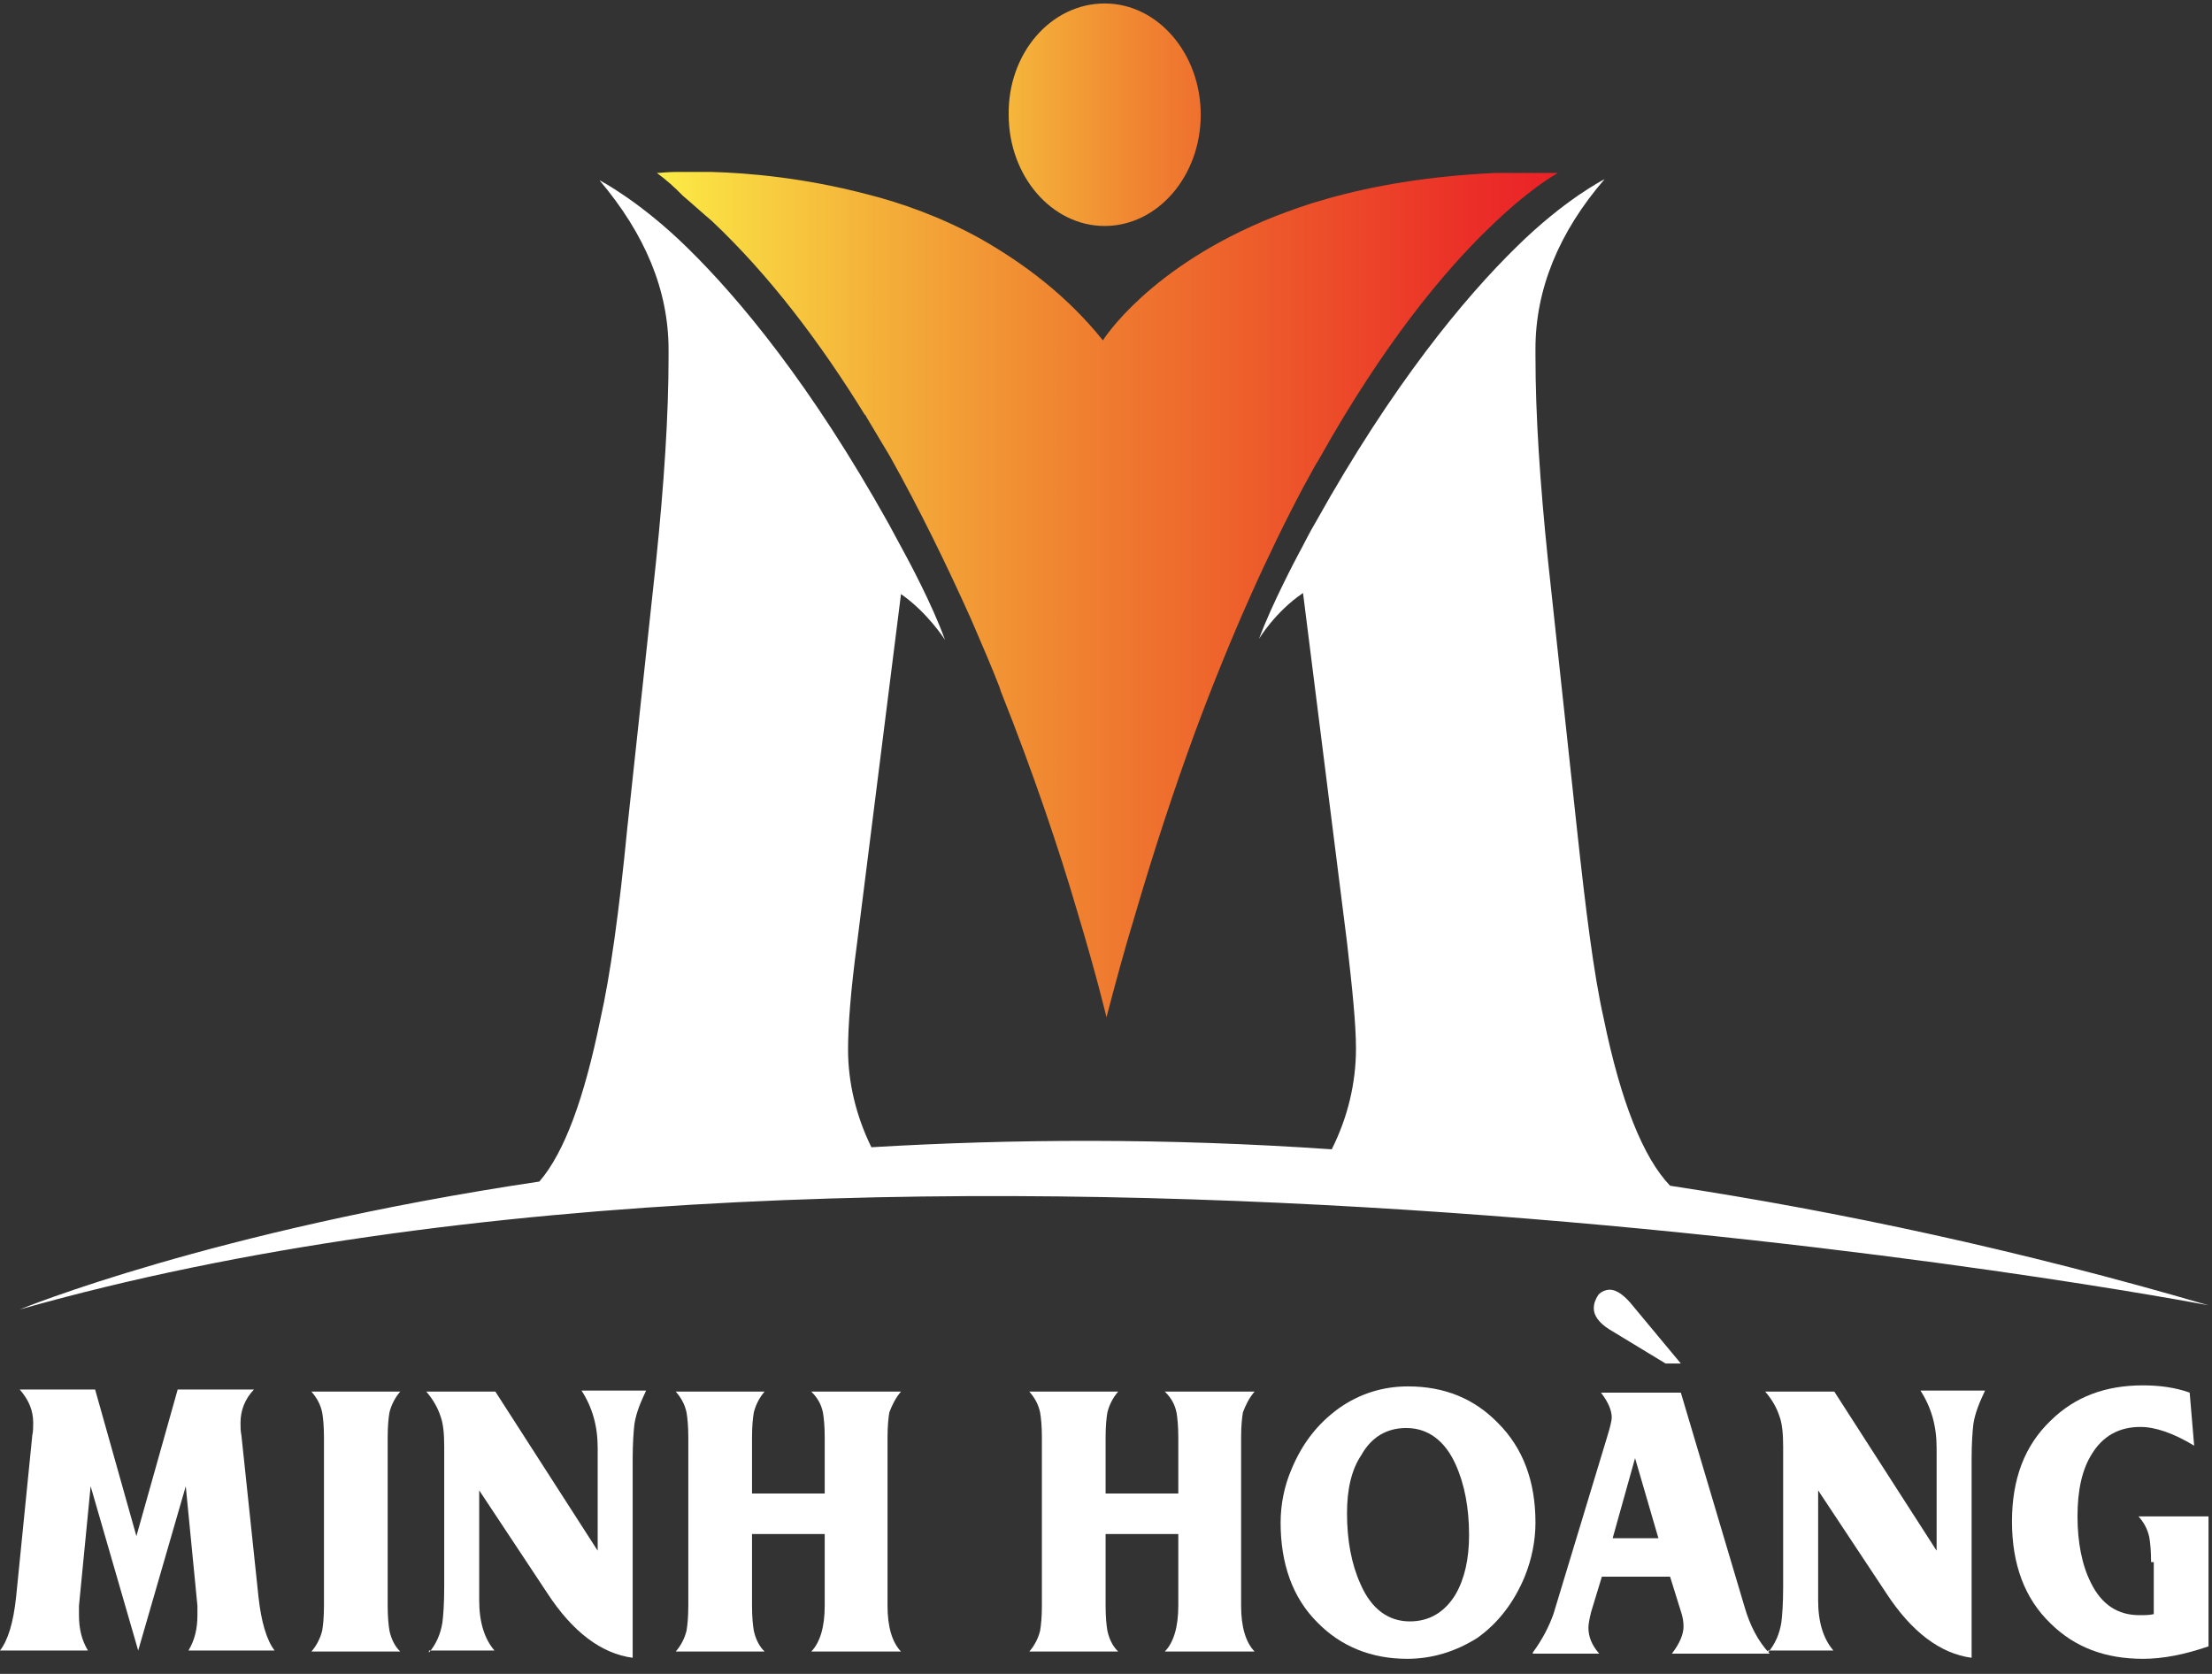
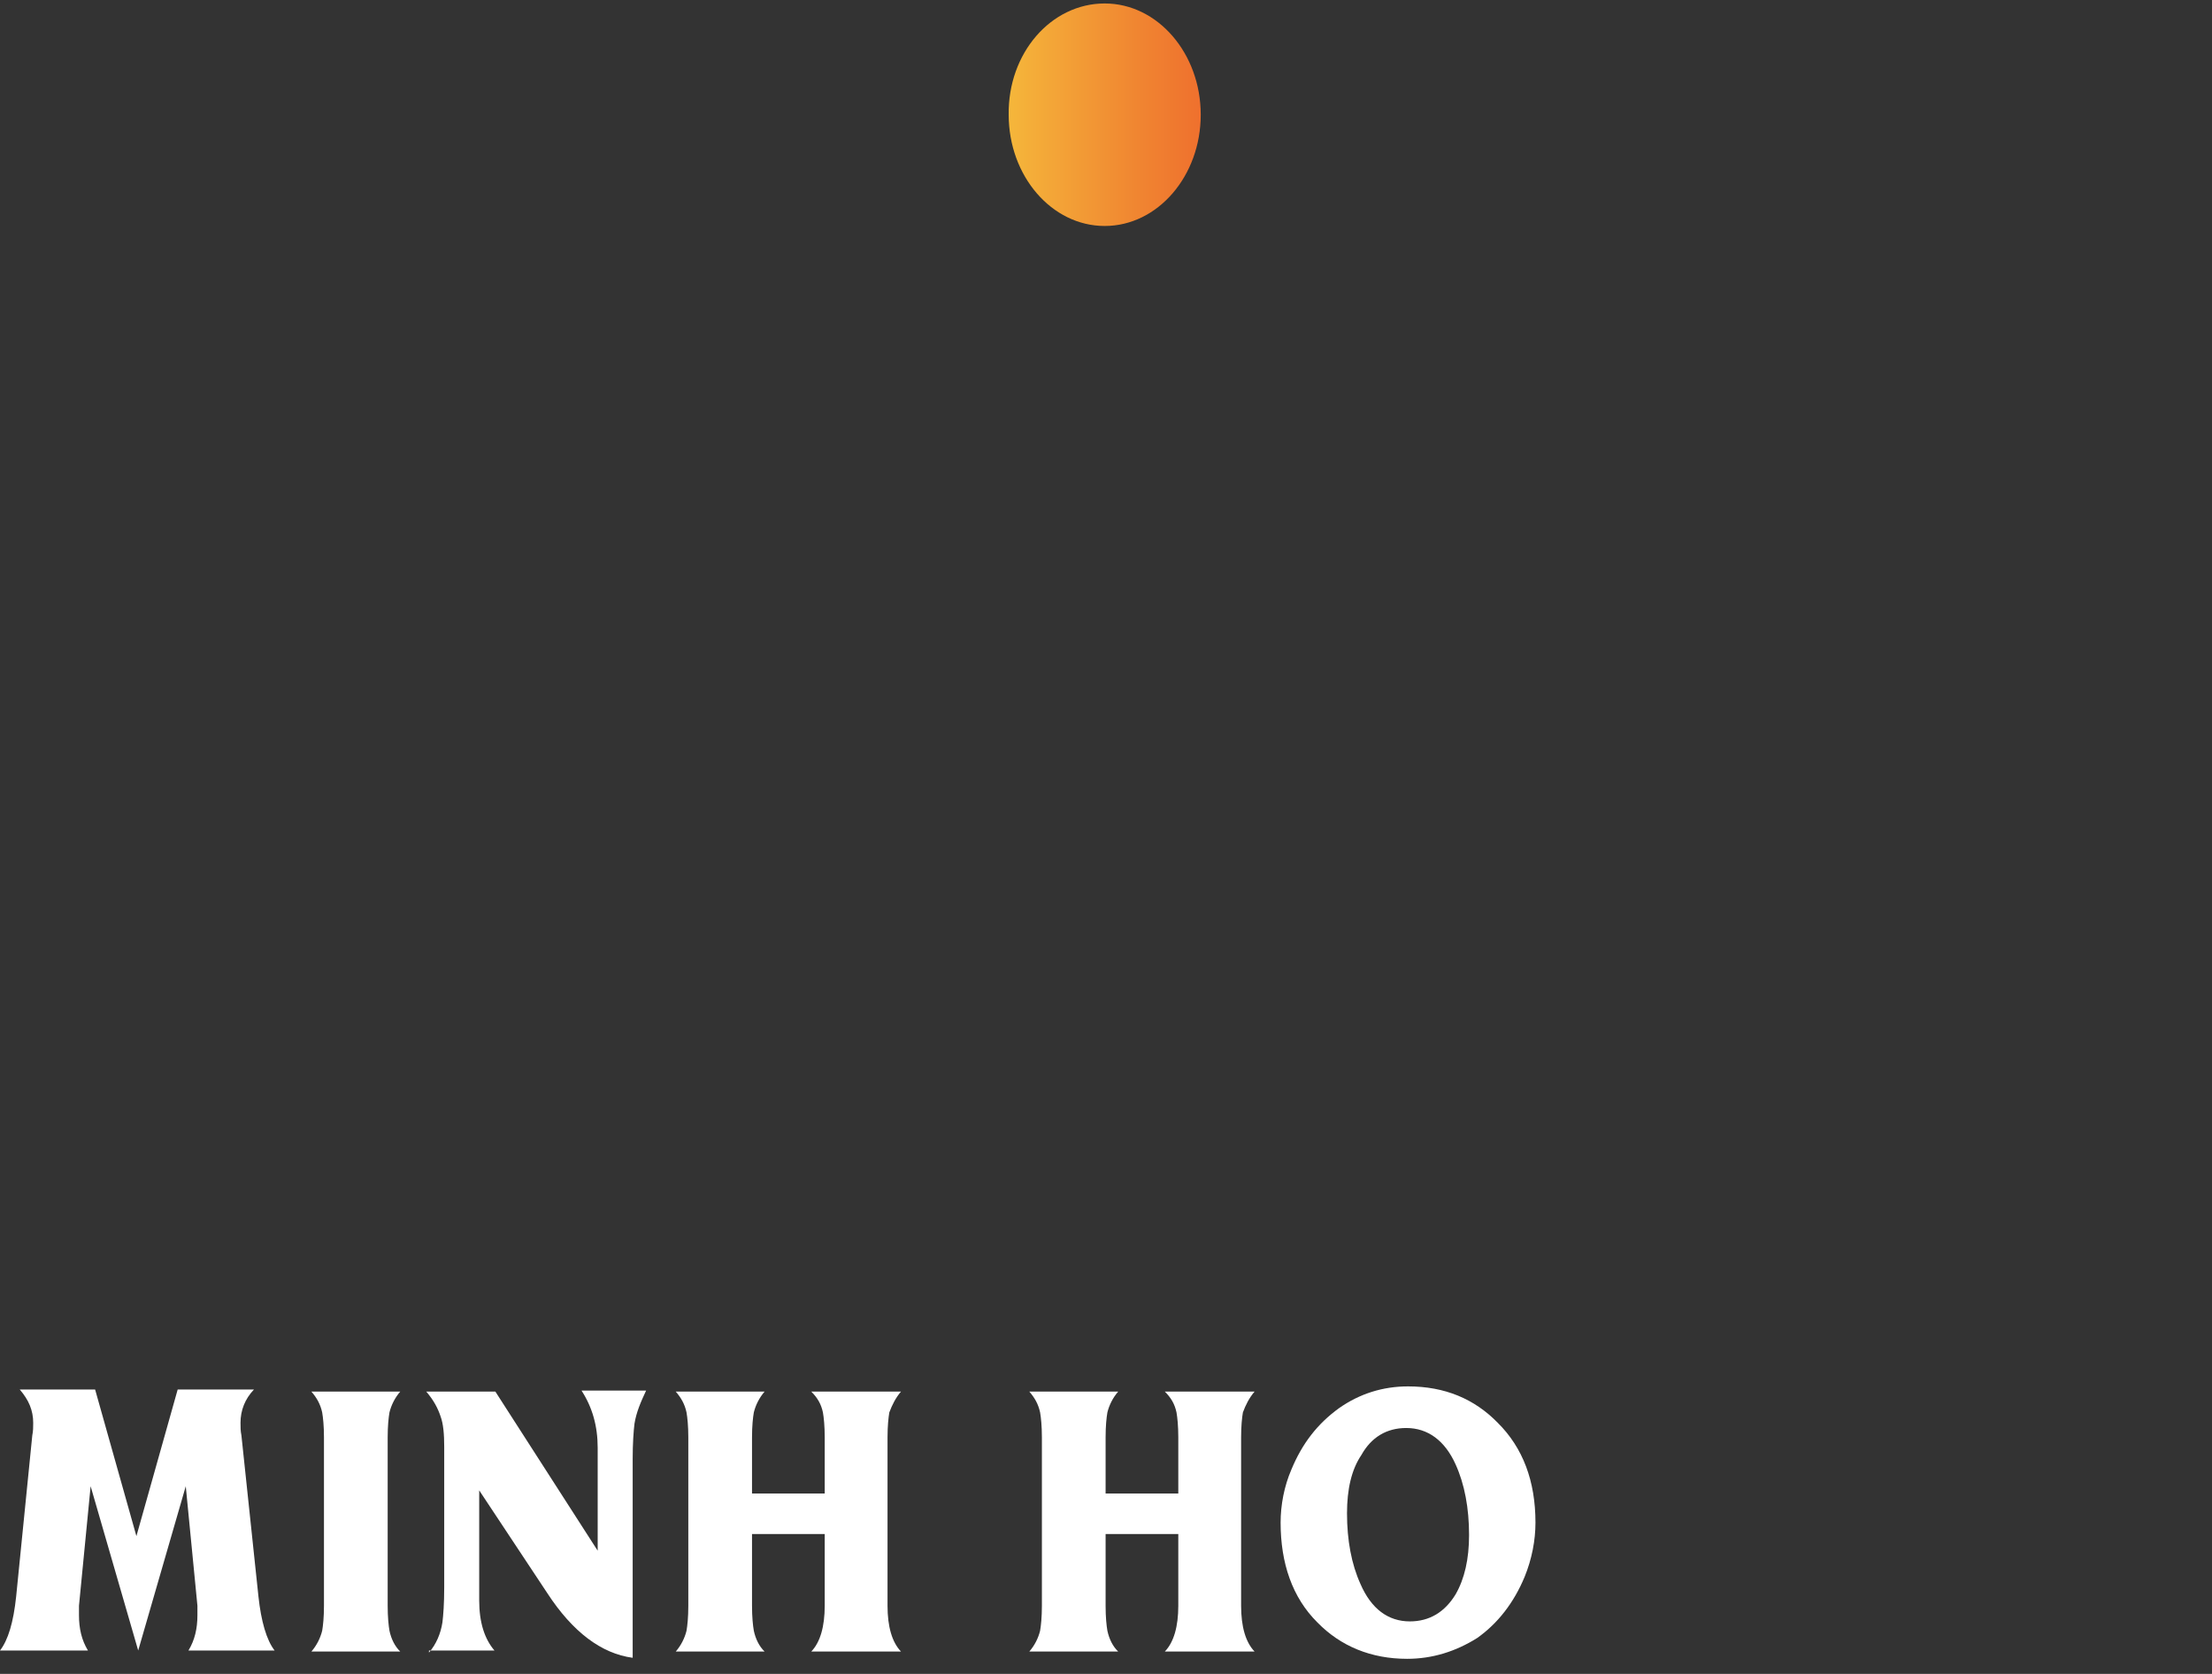
<svg xmlns="http://www.w3.org/2000/svg" width="111" height="84" viewBox="0 0 111 84" fill="none">
  <rect x="0" y="0" width="111" height="84" fill="#333333" stroke="none" />
  <path fill-rule="evenodd" clip-rule="evenodd" d="M55.435 0.174C58.092 0.174 60.254 2.679 60.254 5.757C60.254 8.836 58.092 11.34 55.435 11.34C52.778 11.34 50.617 8.836 50.617 5.757C50.572 2.679 52.733 0.174 55.435 0.174Z" fill="url(#paint0_linear_155_407)" />
-   <path d="M75.7 8.679C75.475 8.679 75.249 8.679 75.024 8.679C71.737 8.836 68.945 9.305 66.558 9.984C65.612 10.245 64.757 10.558 63.946 10.871C57.642 13.375 55.345 17.08 55.345 17.08C53.544 14.836 51.382 13.219 49.176 11.966C47.284 10.923 45.303 10.192 43.411 9.723C40.394 8.94 37.647 8.679 35.666 8.627H34C33.504 8.627 33.144 8.679 32.964 8.679C33.459 9.044 33.864 9.41 34.27 9.827C34.765 10.245 35.215 10.662 35.711 11.079C38.593 13.793 41.16 17.184 43.411 20.837V20.785C43.411 20.837 43.456 20.837 43.456 20.889C43.862 21.567 44.267 22.246 44.672 22.924C46.158 25.585 47.509 28.351 48.725 31.064C48.77 31.168 48.815 31.273 48.86 31.377C49.311 32.421 49.761 33.464 50.166 34.508C50.166 34.56 50.211 34.612 50.211 34.664C51.878 38.839 53.184 42.752 54.039 45.674C55.03 48.962 55.525 51.049 55.525 51.049C55.976 49.327 56.426 47.657 56.921 46.039C57.912 42.648 58.948 39.517 59.983 36.699C61.785 31.847 63.631 27.777 65.432 24.385C65.703 23.916 65.928 23.446 66.198 23.029C69.44 17.237 72.457 13.636 74.664 11.497C76.691 9.514 77.996 8.784 78.177 8.679H75.7Z" fill="url(#paint1_linear_155_407)" />
  <path d="M19.454 80.582C19.454 81.156 19.499 81.574 19.544 81.835C19.634 82.252 19.814 82.617 20.084 82.878H15.626C15.896 82.565 16.076 82.2 16.167 81.835C16.212 81.574 16.257 81.156 16.257 80.582V72.129C16.257 71.555 16.212 71.138 16.167 70.877C16.076 70.459 15.896 70.146 15.626 69.833H20.084C19.814 70.146 19.634 70.512 19.544 70.877C19.499 71.138 19.454 71.555 19.454 72.129V80.582Z" fill="white" />
  <path d="M21.526 82.93C21.886 82.513 22.111 81.991 22.201 81.417C22.246 81.052 22.291 80.478 22.291 79.643V72.599C22.291 71.973 22.246 71.451 22.111 71.086C21.976 70.668 21.751 70.251 21.39 69.833H24.858L29.992 77.817V72.651C29.992 71.555 29.721 70.616 29.181 69.781H32.423C32.153 70.355 31.928 70.877 31.838 71.451C31.793 71.816 31.748 72.442 31.748 73.225V83.191C30.172 82.982 28.731 81.887 27.47 79.956L24.047 74.79V80.321C24.047 81.417 24.318 82.252 24.813 82.826H21.526V82.93Z" fill="white" />
  <path d="M41.385 74.947V72.129C41.385 71.555 41.34 71.138 41.295 70.877C41.205 70.459 41.025 70.146 40.71 69.833H45.213C44.943 70.146 44.763 70.512 44.627 70.877C44.583 71.138 44.537 71.555 44.537 72.129V80.582C44.537 81.626 44.763 82.409 45.213 82.878H40.71C41.16 82.409 41.385 81.626 41.385 80.582V76.982H37.737V80.582C37.737 81.156 37.782 81.574 37.828 81.835C37.918 82.252 38.098 82.617 38.368 82.878H33.91C34.18 82.565 34.36 82.2 34.45 81.835C34.495 81.574 34.54 81.156 34.54 80.582V72.129C34.54 71.555 34.495 71.138 34.45 70.877C34.36 70.459 34.18 70.146 33.91 69.833H38.368C38.098 70.146 37.918 70.512 37.828 70.877C37.782 71.138 37.737 71.555 37.737 72.129V74.947H41.385Z" fill="white" />
  <path d="M59.128 74.947V72.129C59.128 71.555 59.083 71.138 59.038 70.877C58.948 70.459 58.768 70.146 58.452 69.833H62.956C62.685 70.146 62.505 70.512 62.37 70.877C62.325 71.138 62.28 71.555 62.28 72.129V80.582C62.28 81.626 62.505 82.409 62.956 82.878H58.452C58.903 82.409 59.128 81.626 59.128 80.582V76.982H55.48V80.582C55.48 81.156 55.525 81.574 55.57 81.835C55.66 82.252 55.84 82.617 56.111 82.878H51.652C51.923 82.565 52.103 82.2 52.193 81.835C52.238 81.574 52.283 81.156 52.283 80.582V72.129C52.283 71.555 52.238 71.138 52.193 70.877C52.103 70.459 51.923 70.146 51.652 69.833H56.111C55.84 70.146 55.66 70.512 55.57 70.877C55.525 71.138 55.48 71.555 55.48 72.129V74.947H59.128Z" fill="white" />
  <path d="M70.611 83.243C68.81 83.243 67.279 82.617 66.108 81.417C64.847 80.165 64.262 78.443 64.262 76.408C64.262 75.521 64.442 74.582 64.802 73.747C65.342 72.442 66.108 71.451 67.189 70.668C68.225 69.938 69.395 69.572 70.656 69.572C72.503 69.572 73.989 70.199 75.159 71.399C76.42 72.651 77.051 74.321 77.051 76.408C77.051 77.295 76.871 78.234 76.51 79.121C75.97 80.426 75.159 81.469 74.124 82.2C73.043 82.878 71.872 83.243 70.611 83.243ZM67.594 75.938C67.594 77.295 67.819 78.495 68.269 79.487C68.81 80.739 69.665 81.365 70.746 81.365C71.737 81.365 72.503 80.895 73.043 80.008C73.493 79.226 73.719 78.234 73.719 77.034C73.719 75.677 73.493 74.477 73.043 73.486C72.503 72.286 71.647 71.66 70.566 71.66C69.576 71.66 68.81 72.129 68.315 73.016C67.819 73.747 67.594 74.738 67.594 75.938Z" fill="white" />
-   <path d="M76.916 82.93C77.411 82.252 77.726 81.626 77.952 81L80.609 72.234C80.789 71.66 80.879 71.294 80.879 71.138C80.879 70.772 80.699 70.355 80.338 69.885H84.346L87.543 80.634C87.814 81.574 88.219 82.356 88.804 82.983H83.896C84.301 82.461 84.481 81.991 84.481 81.626C84.481 81.365 84.436 81.156 84.391 81L83.806 79.121H80.383L79.843 80.895C79.753 81.26 79.708 81.521 79.708 81.678C79.708 82.148 79.888 82.565 80.248 82.983H76.916V82.93ZM84.346 68.424H83.581L80.744 66.703C80.248 66.389 79.978 66.024 79.978 65.659C79.978 65.398 80.068 65.189 80.203 64.981C80.338 64.824 80.564 64.72 80.789 64.72C81.104 64.72 81.509 64.981 81.96 65.555L84.346 68.424ZM80.924 77.191H83.22L82.049 73.173L80.924 77.191Z" fill="white" />
-   <path d="M88.714 82.93C89.075 82.513 89.3 81.991 89.39 81.417C89.435 81.052 89.48 80.478 89.48 79.643V72.599C89.48 71.973 89.435 71.451 89.3 71.086C89.165 70.668 88.94 70.251 88.579 69.833H92.047L97.181 77.817V72.651C97.181 71.555 96.91 70.616 96.37 69.781H99.612C99.342 70.355 99.117 70.877 99.027 71.451C98.982 71.816 98.937 72.442 98.937 73.225V83.191C97.361 82.982 95.92 81.887 94.659 79.956L91.236 74.79V80.321C91.236 81.417 91.506 82.252 92.002 82.826H88.714V82.93Z" fill="white" />
-   <path d="M107.943 78.391C107.943 77.817 107.898 77.399 107.853 77.138C107.763 76.721 107.583 76.408 107.313 76.095H110.825V82.617C109.61 83.035 108.529 83.243 107.538 83.243C105.647 83.243 104.116 82.669 102.9 81.469C101.594 80.217 100.963 78.495 100.963 76.356C100.963 74.216 101.594 72.547 102.9 71.294C104.116 70.094 105.647 69.52 107.538 69.52C108.349 69.52 109.159 69.625 109.88 69.885L110.105 72.547C109.069 71.921 108.168 71.607 107.403 71.607C106.322 71.607 105.512 72.077 104.971 72.964C104.476 73.747 104.251 74.79 104.251 76.095C104.251 77.399 104.476 78.547 104.926 79.434C105.467 80.53 106.277 81.052 107.358 81.052C107.628 81.052 107.853 81.052 108.078 81V78.391H107.943Z" fill="white" />
  <path d="M13.78 82.826C13.375 82.304 13.104 81.365 12.969 80.113L12.114 72.025C12.069 71.816 12.069 71.607 12.069 71.399C12.069 70.773 12.294 70.199 12.744 69.729H8.916L6.845 77.086L4.773 69.729H0.991C1.441 70.251 1.666 70.773 1.666 71.399C1.666 71.607 1.666 71.816 1.621 72.025L0.811 80.113C0.675 81.417 0.405 82.304 0 82.826H4.413C4.098 82.304 3.963 81.73 3.963 81.052C3.963 80.843 3.963 80.687 3.963 80.582L4.548 74.582L6.935 82.826L9.322 74.582L9.907 80.582C9.907 80.687 9.907 80.843 9.907 81.052C9.907 81.73 9.772 82.304 9.457 82.826H13.78Z" fill="white" />
-   <path d="M83.806 59.502C82.455 58.093 81.329 55.275 80.473 51.101C79.978 48.909 79.573 45.674 79.122 41.5L77.681 28.142C77.276 24.229 77.051 20.837 77.051 17.863V17.497C77.051 14.523 78.222 11.653 80.518 8.992C80.518 8.992 78.537 9.984 76.105 12.384C73.493 14.941 69.891 19.271 66.018 26.211C65.703 26.733 65.432 27.307 65.117 27.881C65.117 27.881 63.811 30.334 63.181 32.055C63.181 32.055 63.991 30.699 65.387 29.759L67.594 47.292C67.864 49.64 68.044 51.414 68.044 52.614C68.044 54.336 67.639 56.058 66.828 57.675C58.497 57.101 50.752 57.154 43.727 57.571C42.961 56.006 42.556 54.336 42.556 52.666C42.556 51.466 42.691 49.692 43.006 47.344L45.213 29.812C46.564 30.751 47.419 32.108 47.419 32.108C46.789 30.334 45.483 27.933 45.483 27.933C45.168 27.359 44.898 26.837 44.582 26.264C40.709 19.324 37.107 14.993 34.495 12.436C32.108 10.088 30.082 9.044 30.082 9.044C32.378 11.758 33.549 14.575 33.549 17.55V17.915C33.549 20.837 33.324 24.281 32.919 28.194L31.478 41.552C31.073 45.726 30.622 48.962 30.127 51.153C29.316 55.119 28.326 57.832 27.065 59.293C10.628 61.745 0.991 65.711 0.991 65.711C45.663 53.032 110.825 65.502 110.825 65.502C101.368 62.737 92.362 60.806 83.806 59.502Z" fill="white" />
  <defs>
    <linearGradient id="paint0_linear_155_407" x1="44.393" y1="5.764" x2="72.688" y2="5.764" gradientUnits="userSpaceOnUse">
      <stop stop-color="#FCEF46" />
      <stop offset="0.054" stop-color="#FADF43" />
      <stop offset="0.257" stop-color="#F4AE39" />
      <stop offset="0.45" stop-color="#F08531" />
      <stop offset="0.626" stop-color="#EE642C" />
      <stop offset="0.782" stop-color="#EC4629" />
      <stop offset="0.912" stop-color="#EB2E28" />
      <stop offset="1" stop-color="#EB2227" />
    </linearGradient>
    <linearGradient id="paint1_linear_155_407" x1="32.784" y1="29.856" x2="78.024" y2="29.856" gradientUnits="userSpaceOnUse">
      <stop stop-color="#FCEF46" />
      <stop offset="0.054" stop-color="#FADF43" />
      <stop offset="0.257" stop-color="#F4AE39" />
      <stop offset="0.45" stop-color="#F08531" />
      <stop offset="0.626" stop-color="#EE642C" />
      <stop offset="0.782" stop-color="#EC4629" />
      <stop offset="0.912" stop-color="#EB2E28" />
      <stop offset="1" stop-color="#EB2227" />
    </linearGradient>
  </defs>
</svg>